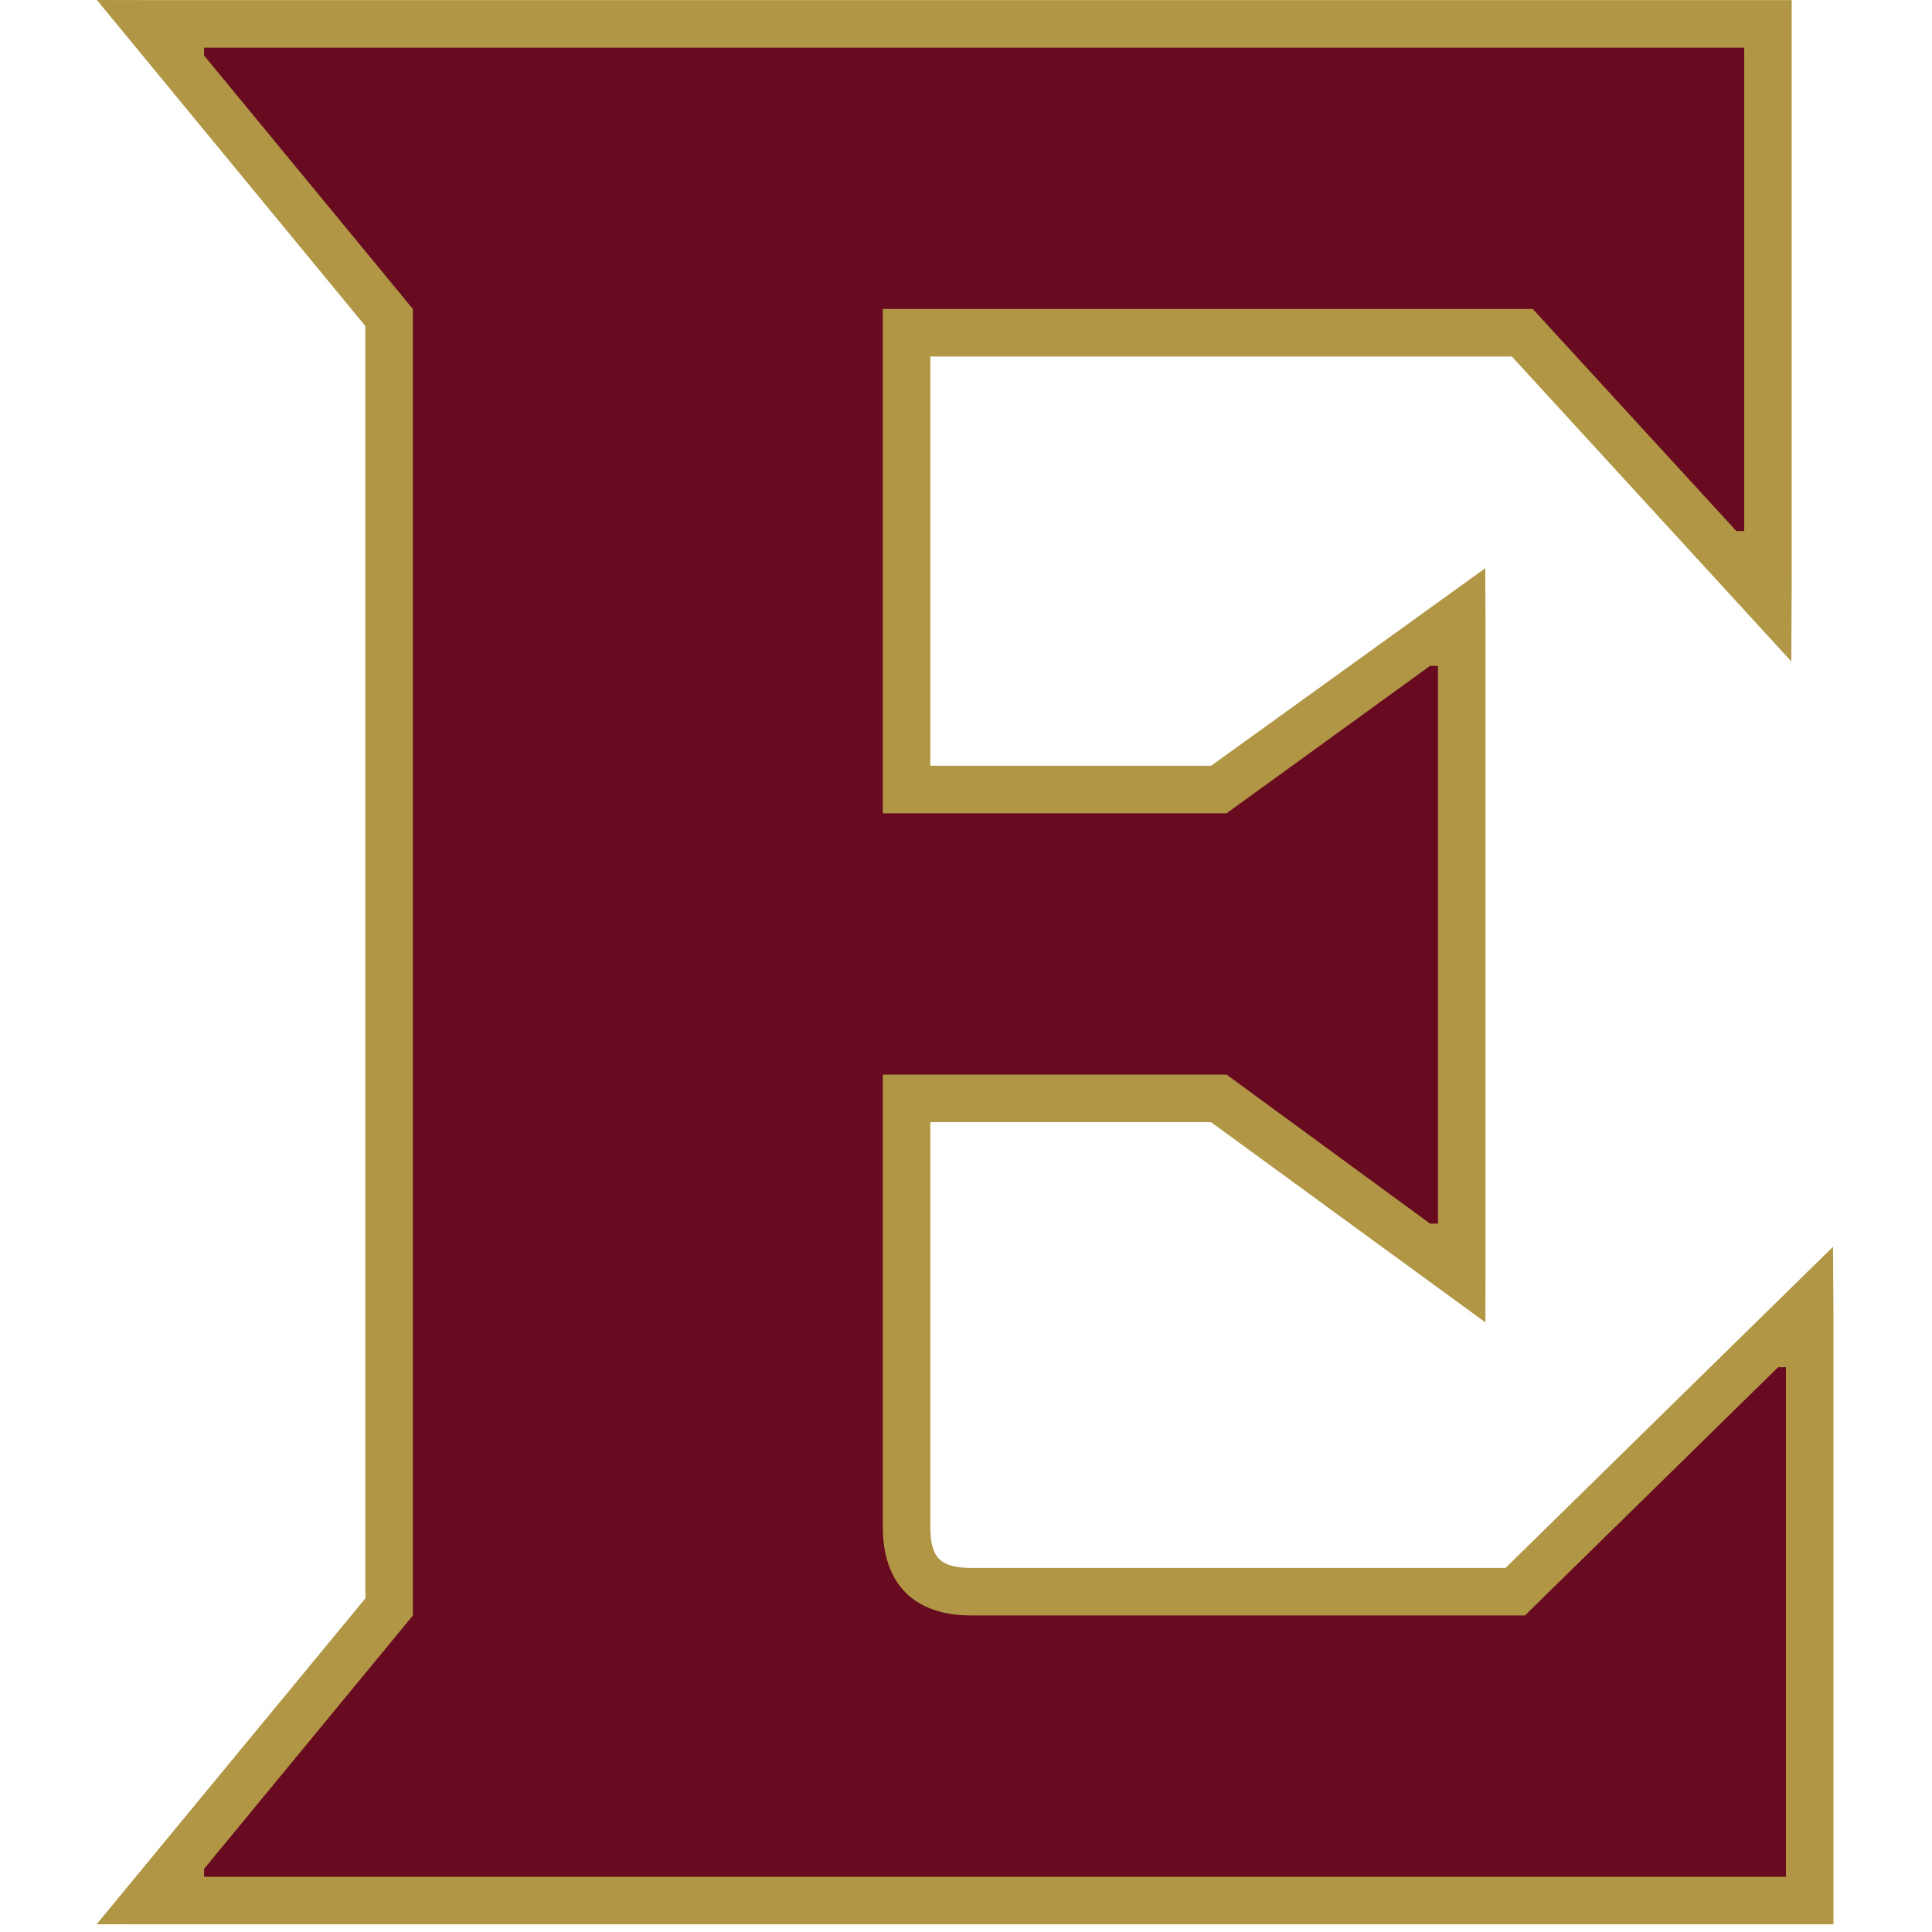
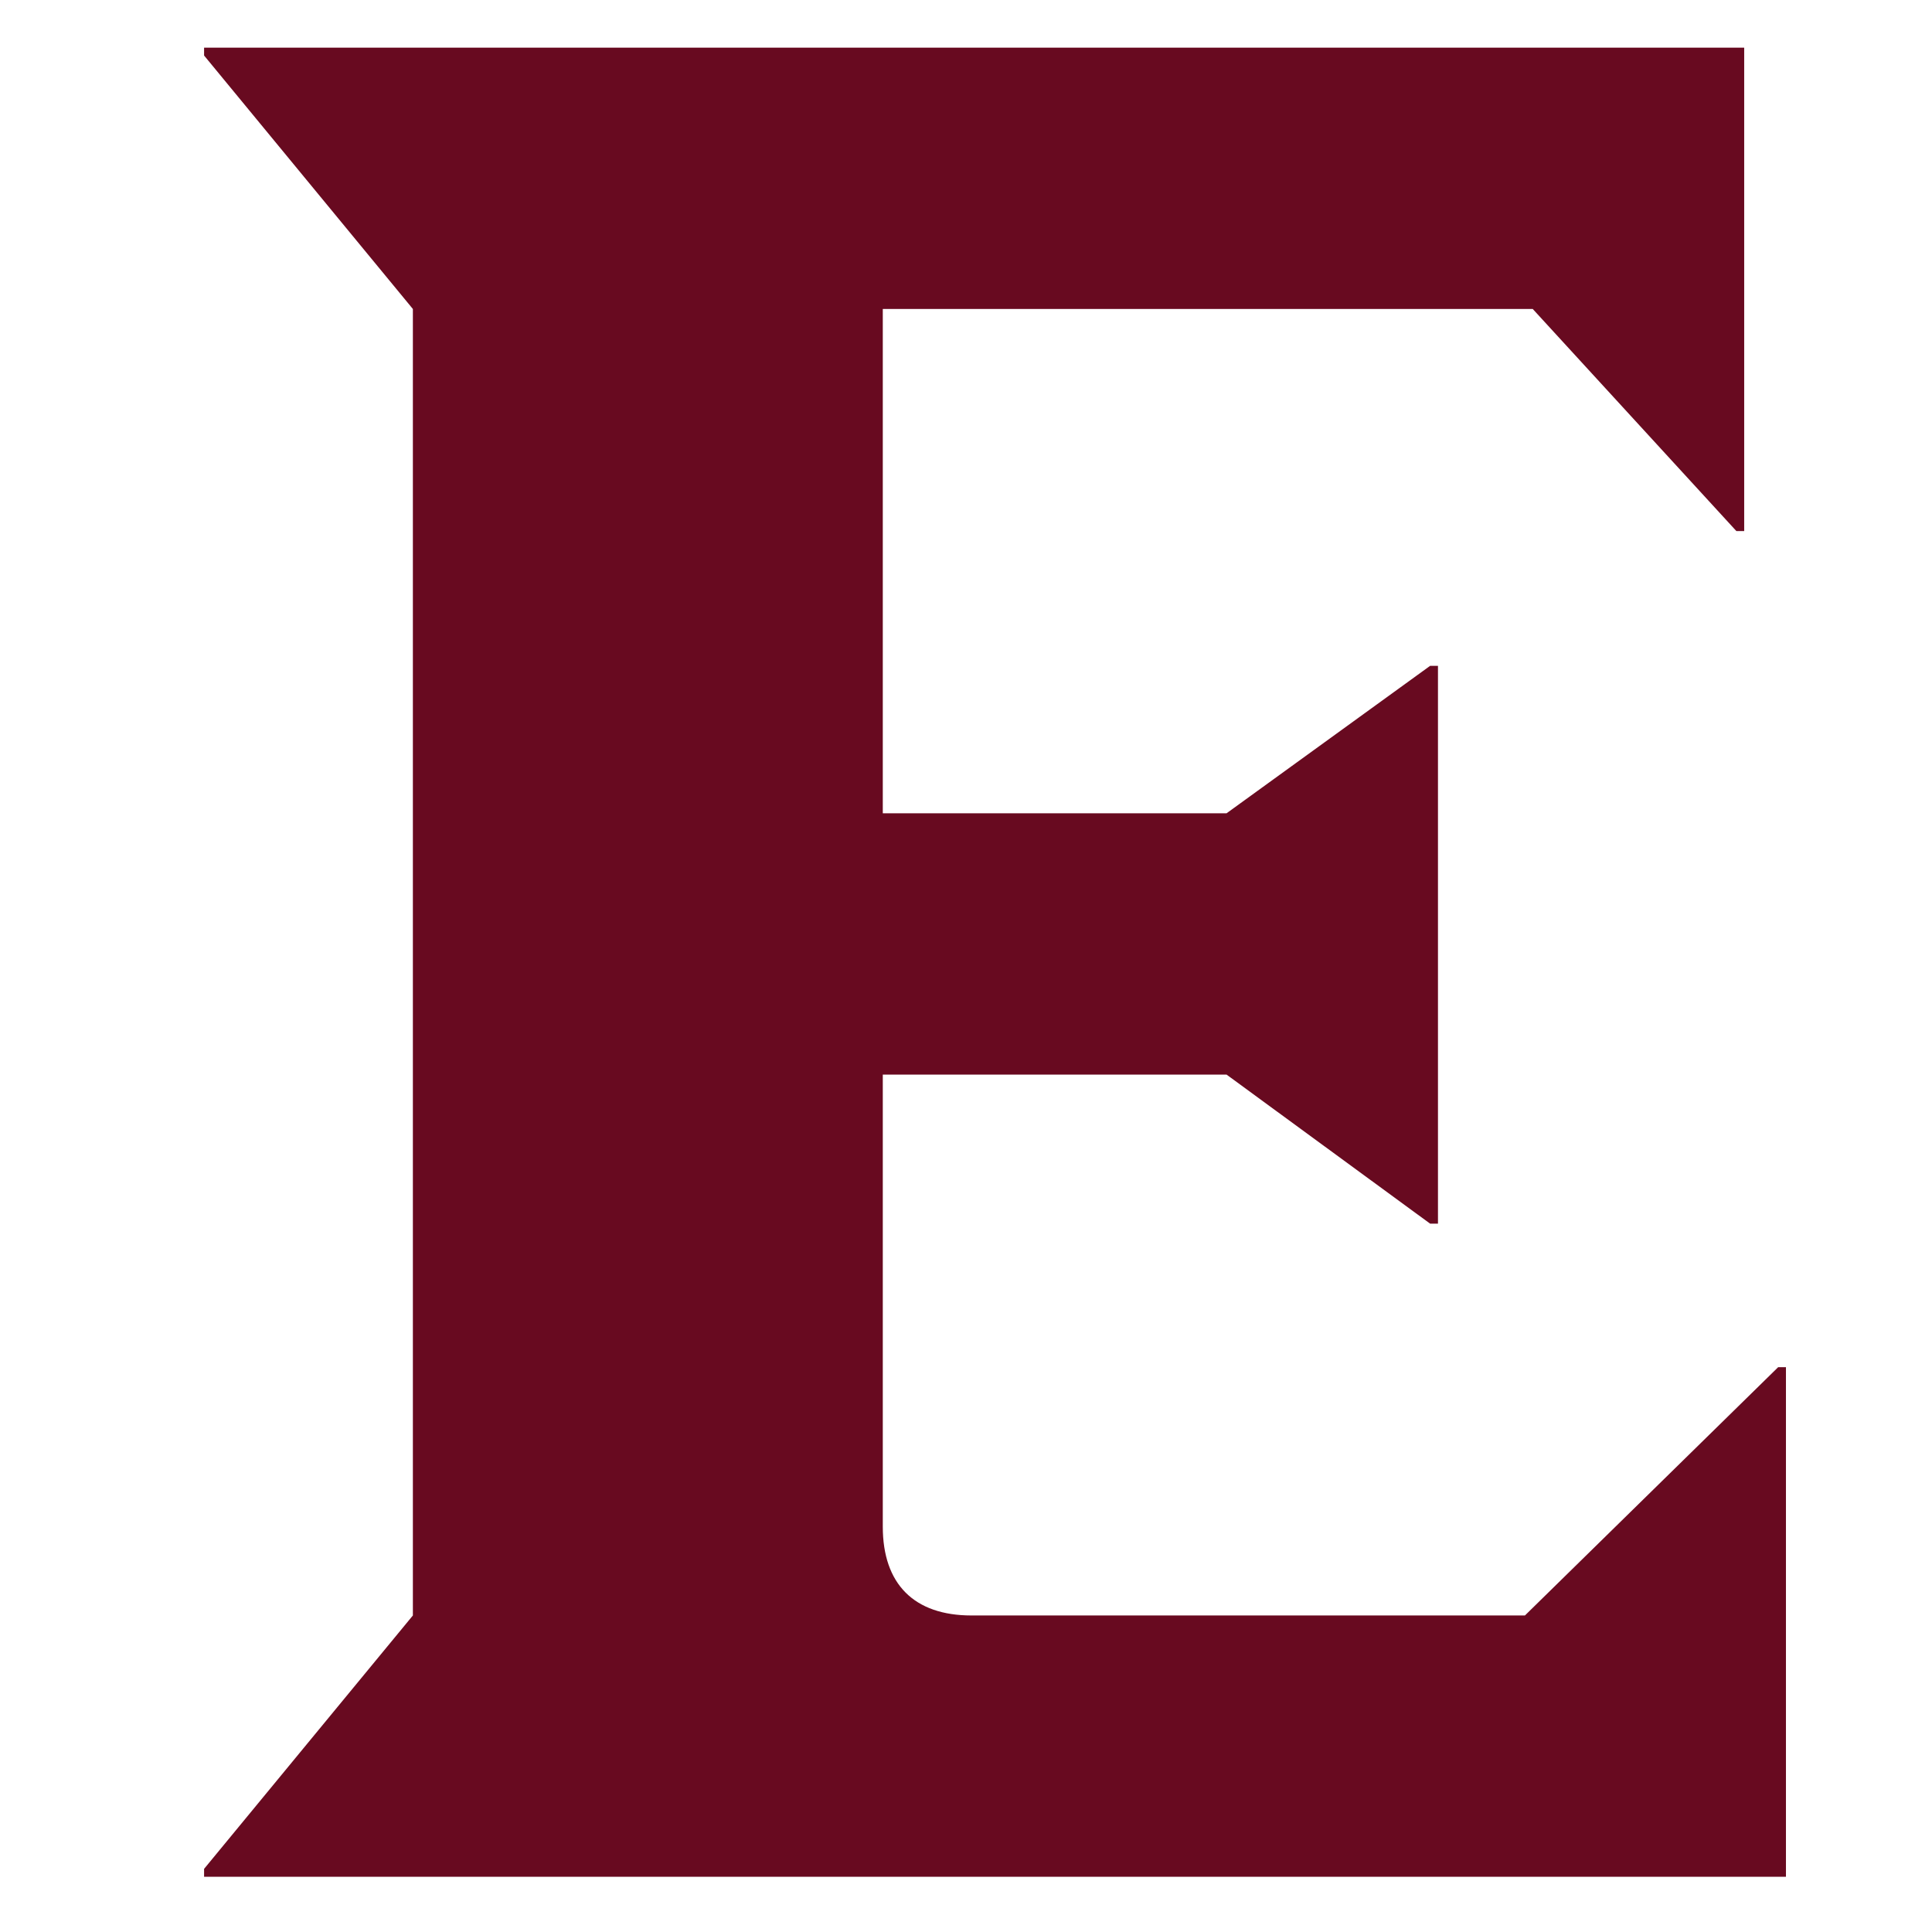
<svg xmlns="http://www.w3.org/2000/svg" width="200px" height="200px" viewBox="0 0 200 200" version="1.1">
  <title>elon</title>
  <desc>Created with Sketch.</desc>
  <g id="elon" stroke="none" stroke-width="1" fill="none" fill-rule="evenodd">
    <g id="elon_BGL" transform="translate(0, 0)">
      <g id="elon" transform="translate(10, 0)">
        <g id="g10" transform="translate(89.95, 99.602) scale(-1, 1) rotate(-180) translate(-89.95, -99.602) " fill-rule="nonzero">
          <g id="g12">
-             <path d="M6.21,0 L0,0.003 L27.822,33.741 L27.822,165.45 L0.028,199.204 L6.21,199.193 L175.477,199.193 L175.477,139.306 L175.435,130.735 L146.507,162.295 L86.306,162.295 L86.306,119.934 L115.378,119.934 L143.754,140.381 L143.777,135.2 L143.777,67.606 L143.768,62.313 L115.363,83.041 L86.306,83.041 L86.306,41.167 C86.306,37.934 87.341,36.895 90.572,36.895 L145.853,36.895 L179.754,70.138 L179.799,62.597 L179.799,0 L6.21,0" id="path14" fill="#B09645" />
            <path d="M169.748,144.229 L148.669,167.218 L81.386,167.218 L81.386,115.011 L116.97,115.011 L138.047,130.277 L138.858,130.277 L138.858,72.531 L138.047,72.531 L116.97,87.964 L81.386,87.964 L81.386,41.167 C81.386,35.222 84.624,31.971 90.572,31.971 L147.86,31.971 L174.073,57.672 L174.881,57.672 L174.881,4.923 L11.127,4.923 L11.127,5.74 L32.741,31.971 L32.741,167.218 L11.127,193.457 L11.127,194.27 L170.558,194.27 L170.558,144.229 L169.748,144.229" id="path16" fill="#680A20" />
          </g>
        </g>
      </g>
    </g>
  </g>
</svg>